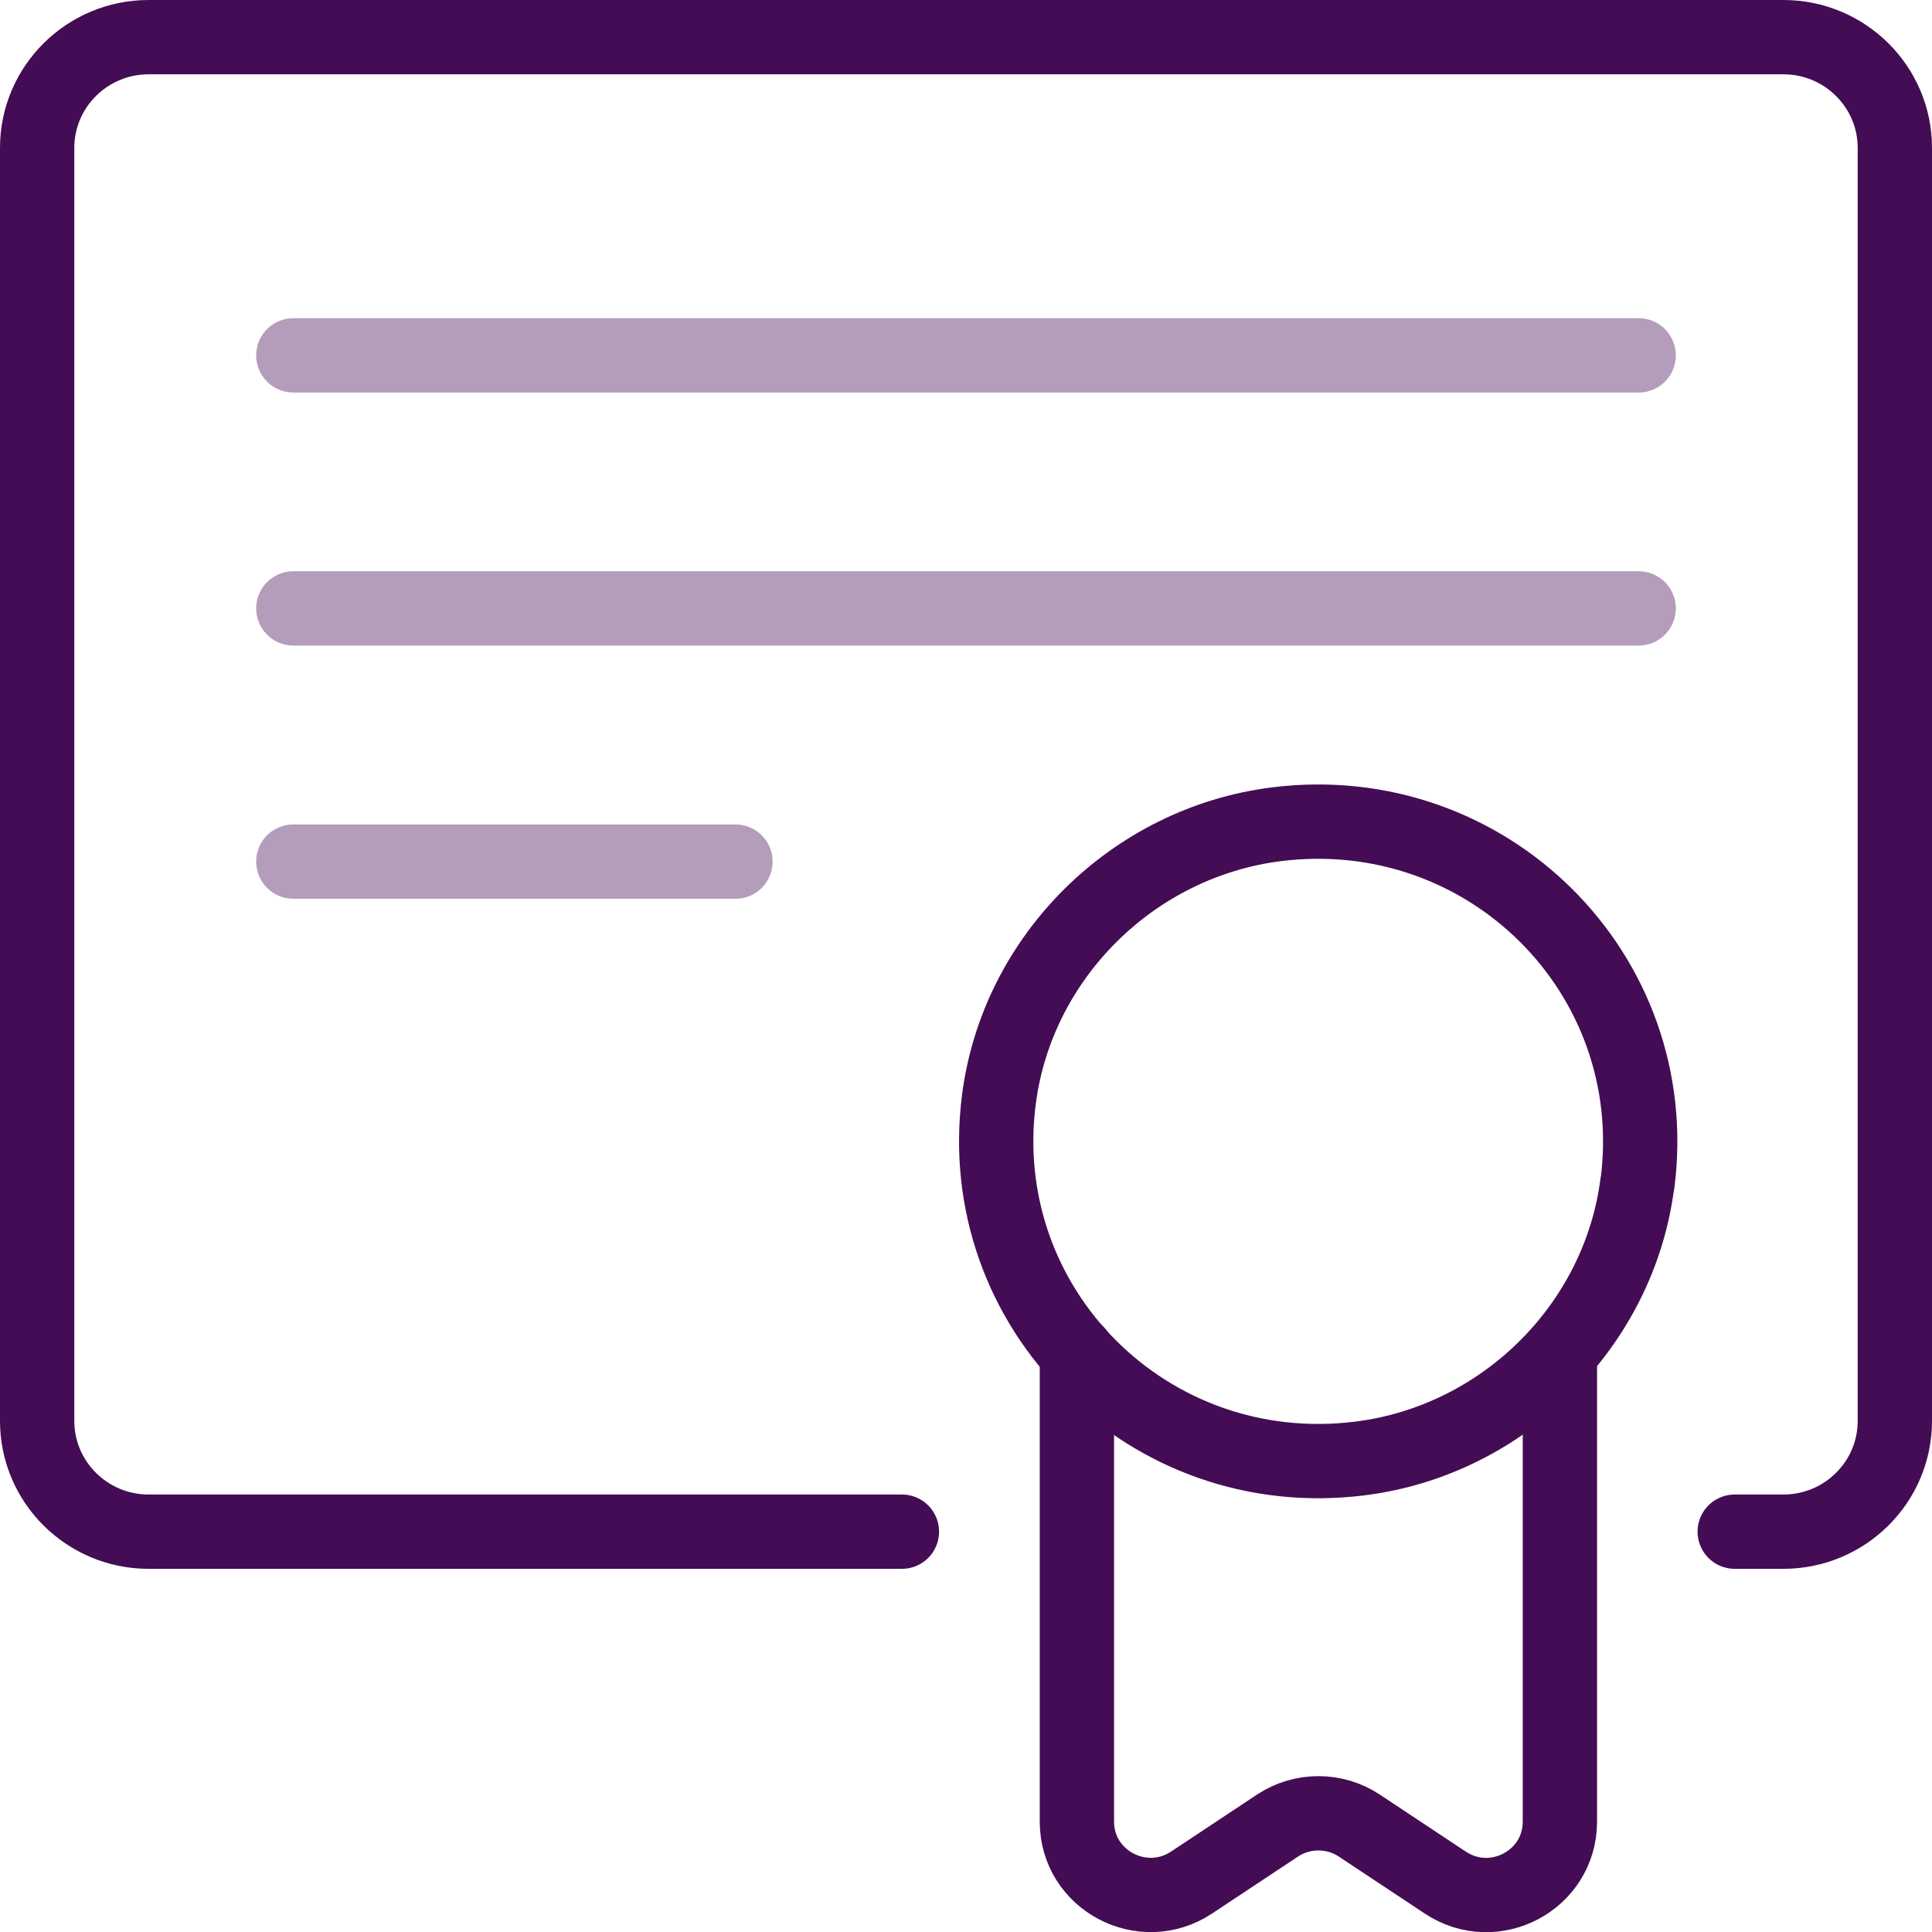
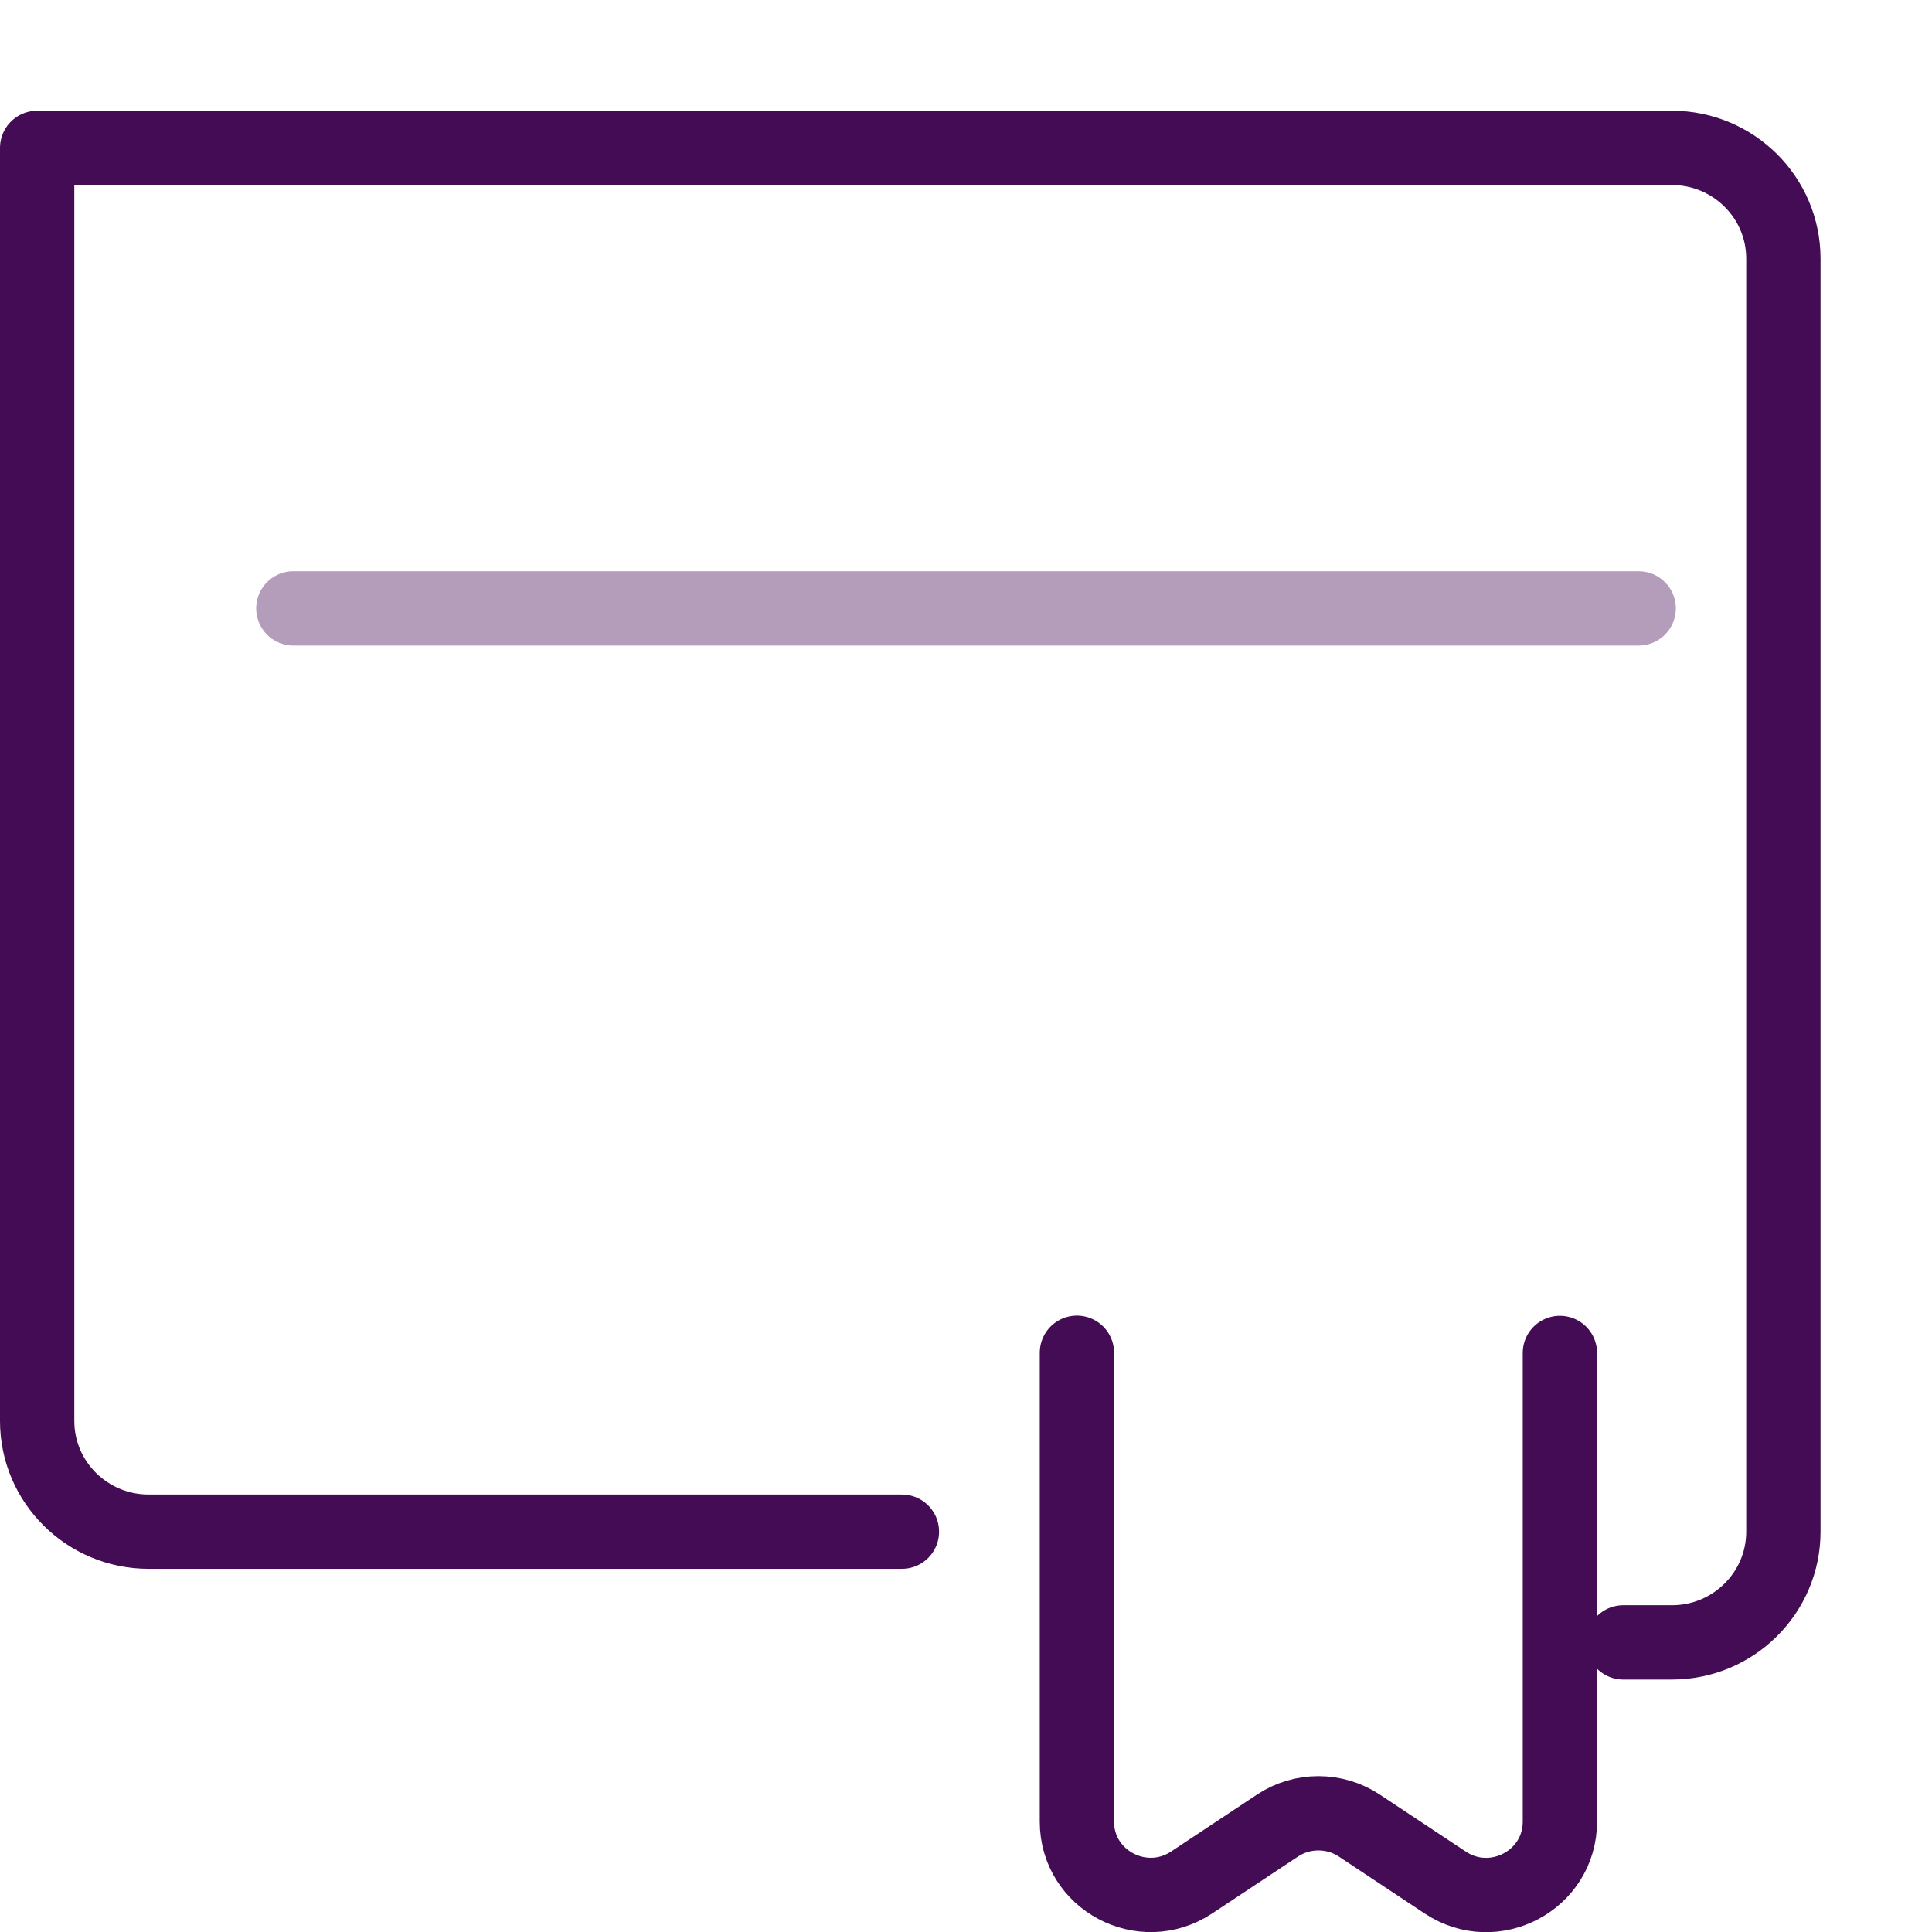
<svg xmlns="http://www.w3.org/2000/svg" id="Layer_2" data-name="Layer 2" viewBox="0 0 104 104">
  <defs>
    <style>
      .cls-1, .cls-2 {
        fill: none;
        stroke: #440c54;
        stroke-linecap: round;
        stroke-linejoin: round;
        stroke-width: 4px;
      }

      .cls-2 {
        opacity: .4;
      }
    </style>
  </defs>
  <g id="Layer_1-2" data-name="Layer 1">
    <g>
-       <path class="cls-1" d="M48.55,82.45H8c-3.31,0-6-2.67-6-5.96V7.96c0-3.29,2.69-5.96,6-5.96h88c3.31,0,6,2.67,6,5.96v68.53c0,3.29-2.69,5.96-6,5.96h-2.62" />
-       <line class="cls-2" x1="15.79" y1="19.13" x2="88.21" y2="19.13" />
+       <path class="cls-1" d="M48.55,82.45H8c-3.31,0-6-2.67-6-5.96V7.96h88c3.31,0,6,2.67,6,5.96v68.53c0,3.29-2.69,5.96-6,5.96h-2.62" />
      <line class="cls-2" x1="15.79" y1="32.75" x2="88.21" y2="32.75" />
-       <line class="cls-2" x1="15.79" y1="46.38" x2="39.59" y2="46.38" />
-       <path class="cls-1" d="M88.15,63.68c1.43-11.26-8.1-20.73-19.44-19.31-7.72.97-13.96,7.15-14.94,14.82-1.44,11.25,8.09,20.74,19.43,19.32,7.73-.96,13.97-7.16,14.94-14.83Z" />
      <path class="cls-1" d="M57.97,72.82v25.24c0,3.15,3.53,5.02,6.17,3.28l4.63-3.07c1.33-.88,3.07-.88,4.4,0l4.63,3.07c2.64,1.75,6.17-.13,6.17-3.28v-25.23" />
    </g>
  </g>
</svg>